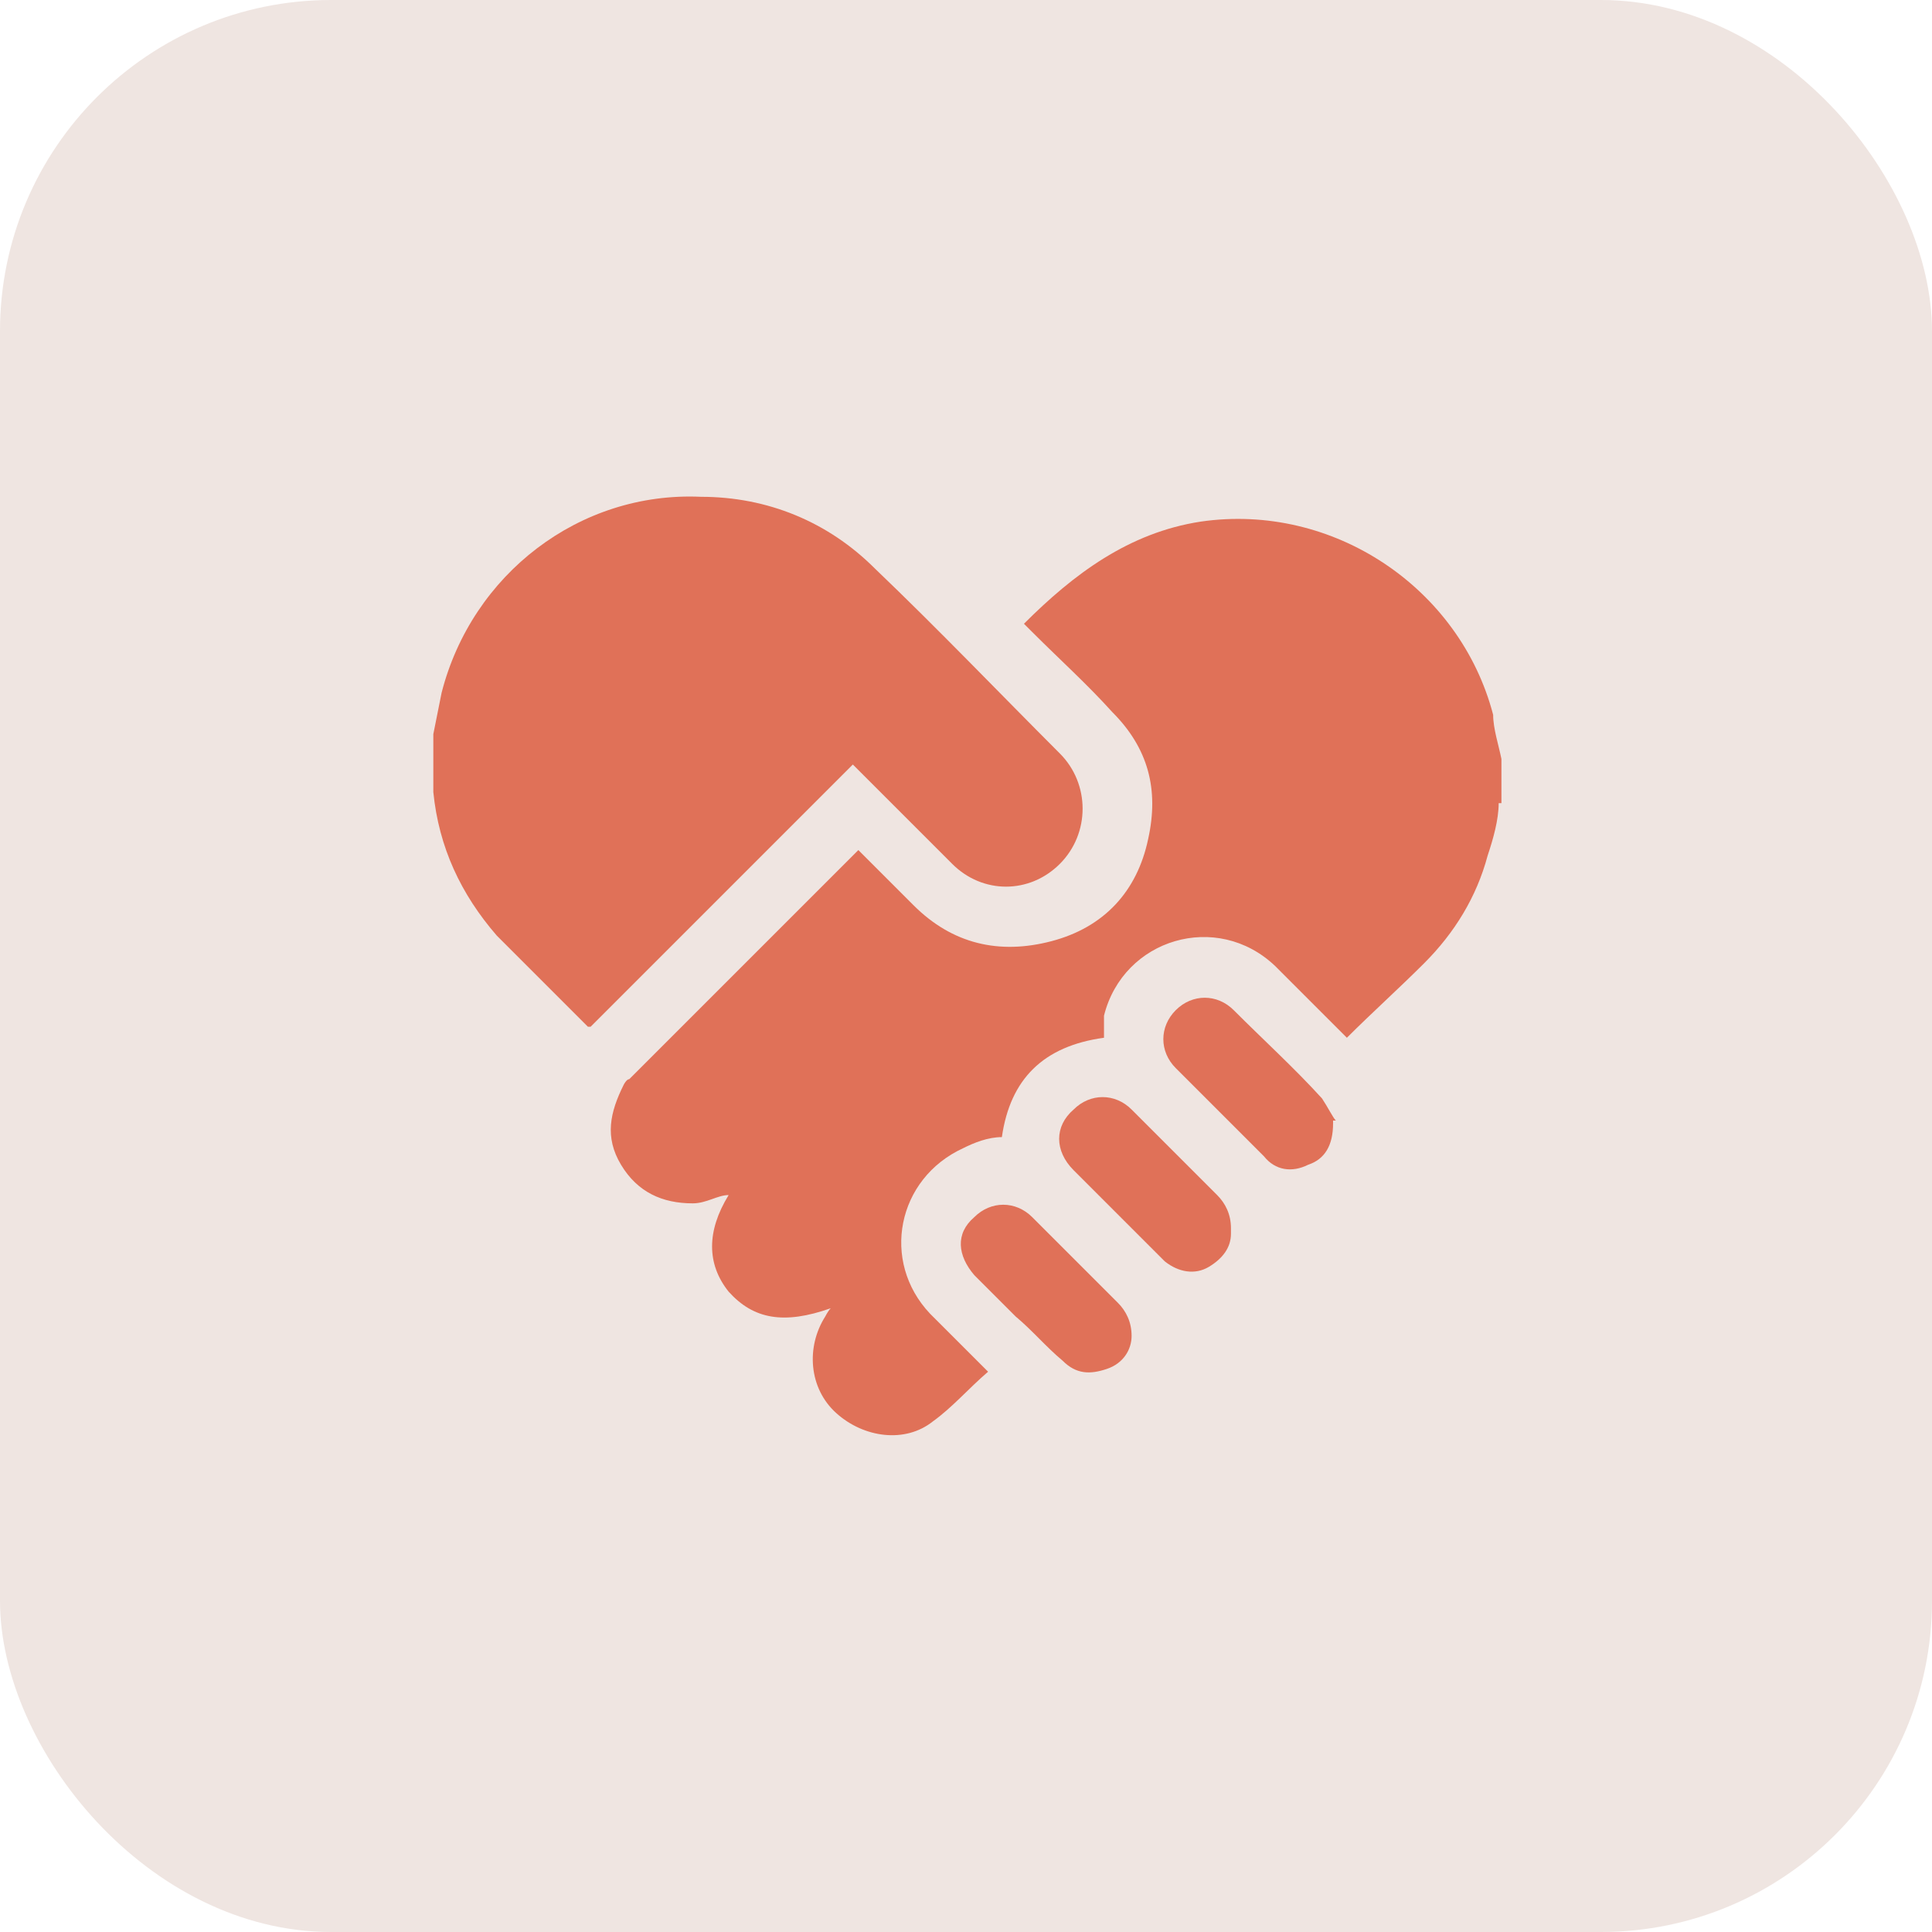
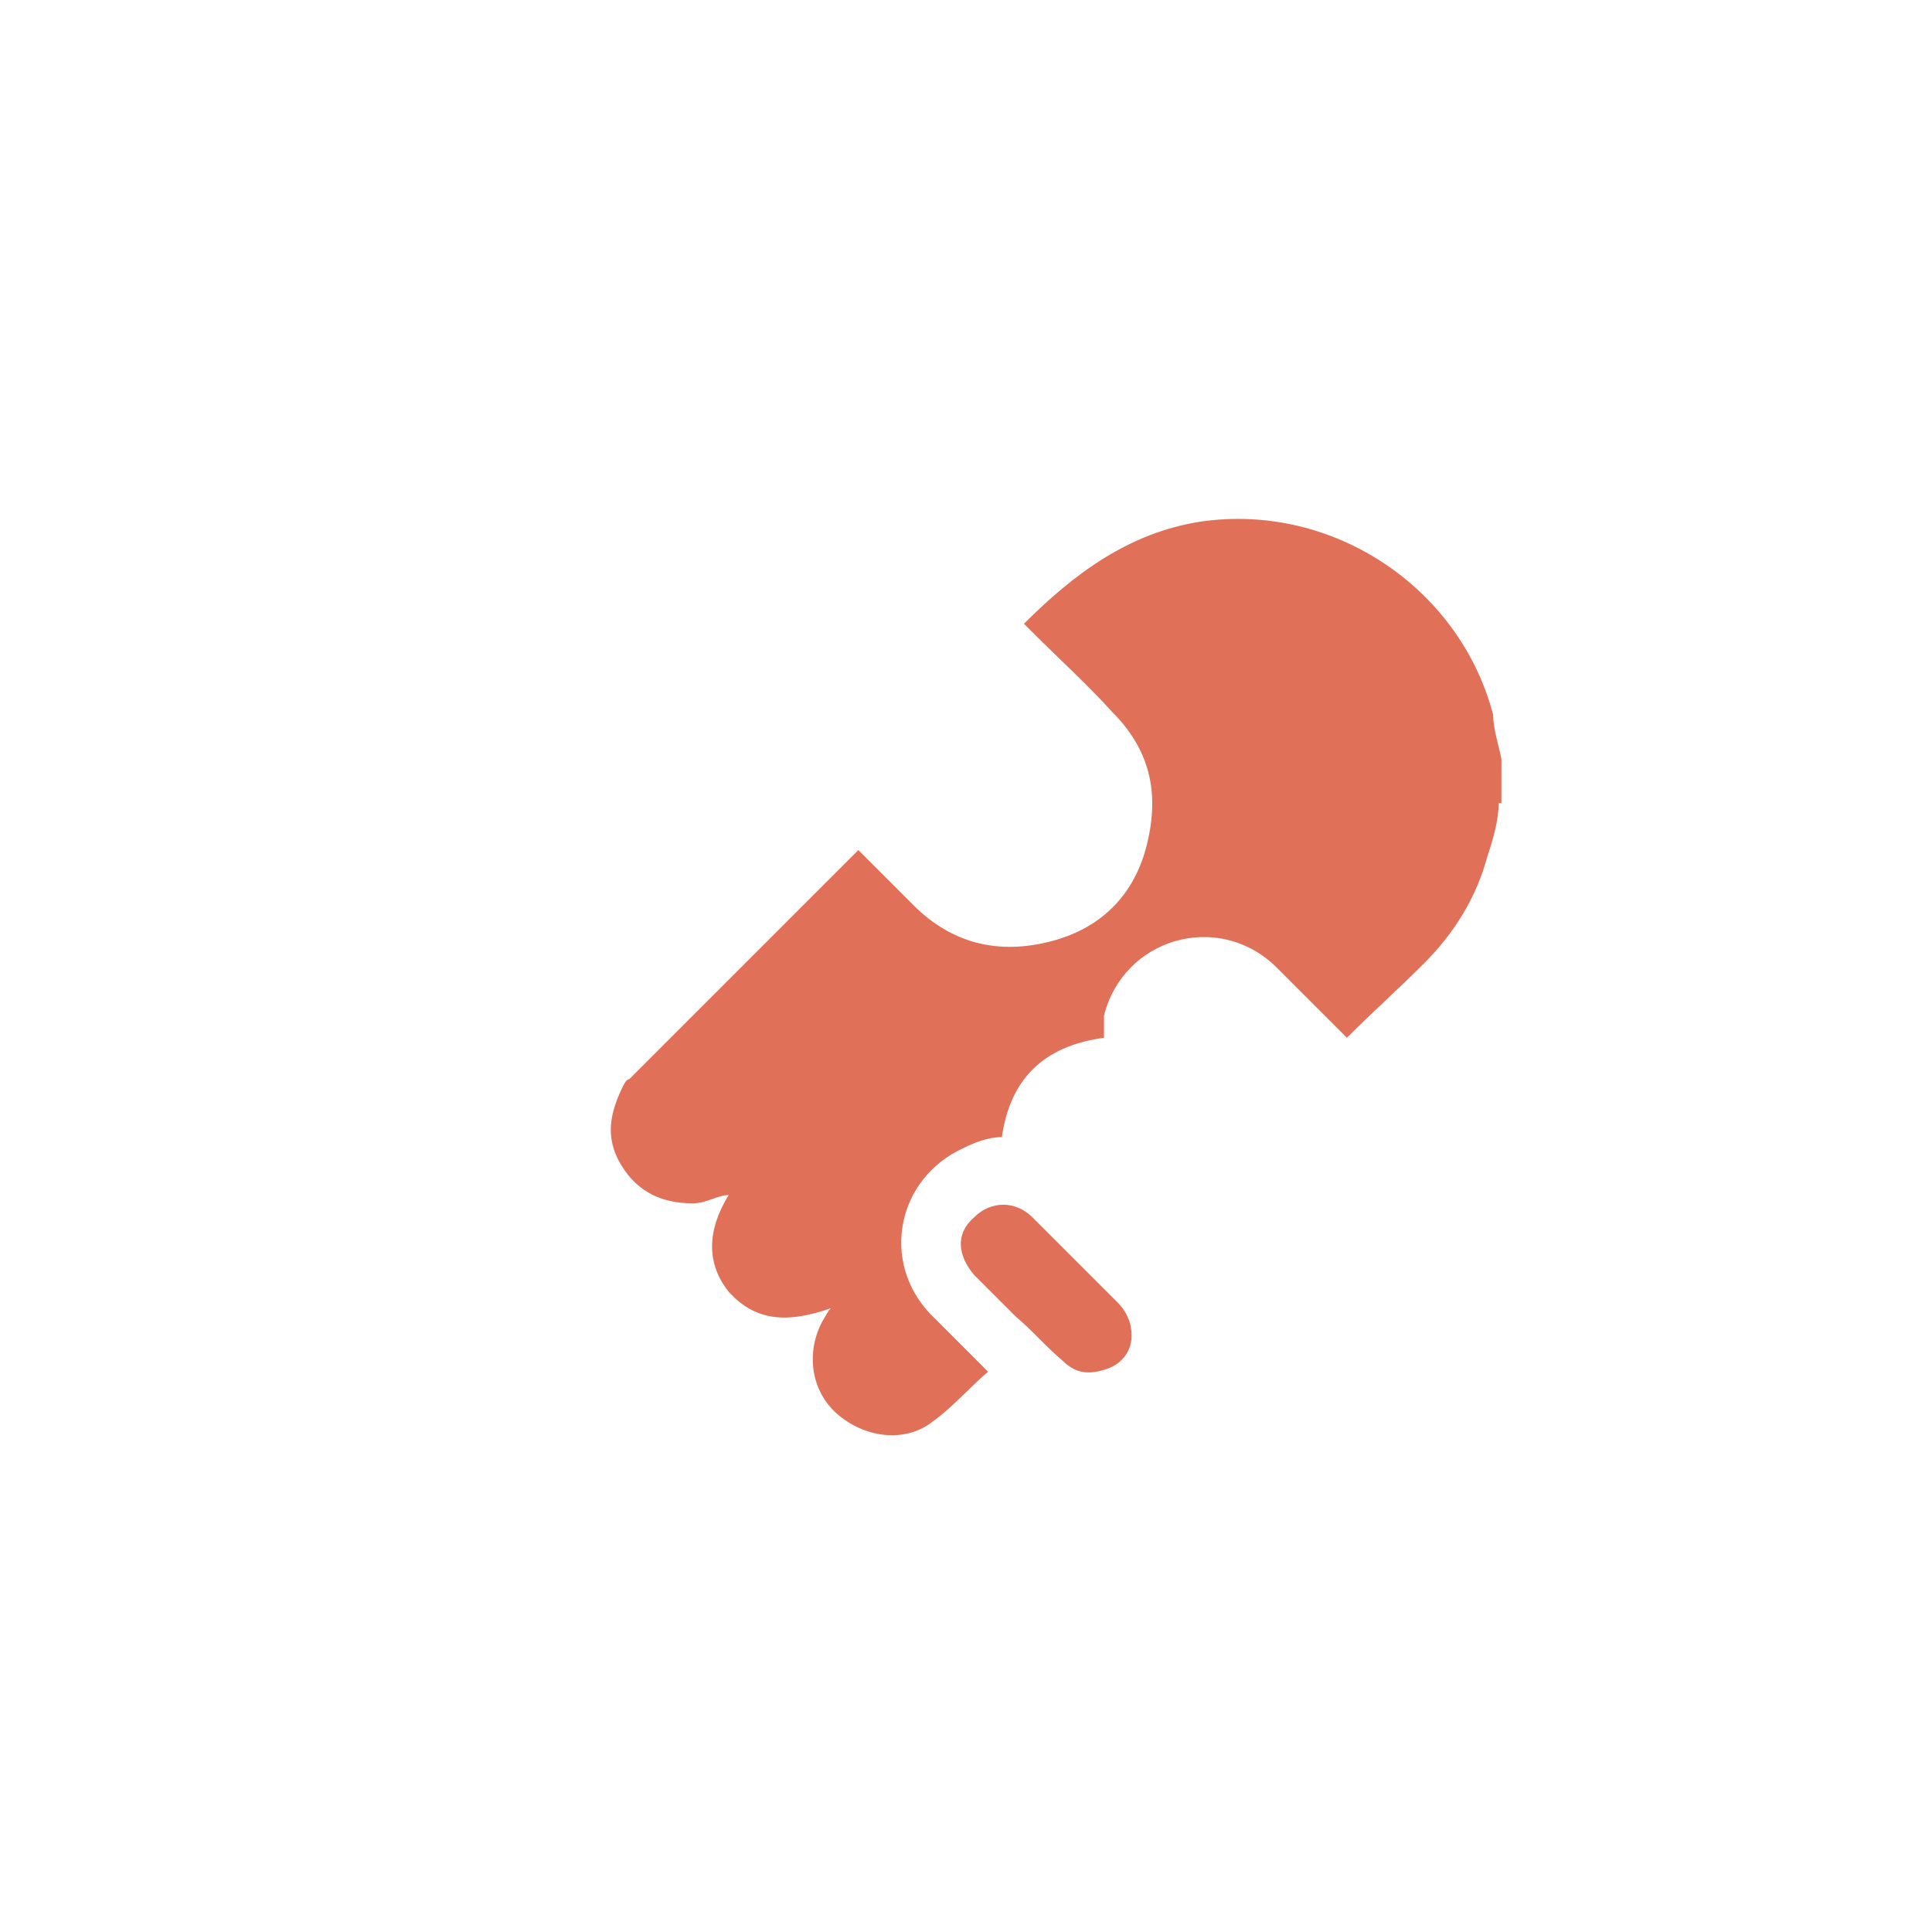
<svg xmlns="http://www.w3.org/2000/svg" version="1.1" viewBox="0 0 70 70">
  <defs>
    <style>
      .cls-1 {
        fill: #e07158;
      }

      .cls-2 {
        fill: #efe5e1;
      }
    </style>
  </defs>
  <g>
    <g id="Layer_1">
-       <rect class="cls-2" width="70" height="70" rx="12" ry="12" />
      <g>
        <path class="cls-1" d="M54.3,29.1c0,.6-.2,1.3-.4,1.9-.4,1.5-1.2,2.8-2.3,3.9-.9.9-1.9,1.8-2.8,2.7l-.3-.3-2.3-2.3c-2.1-2-5.5-1-6.2,1.8,0,.3,0,.5,0,.8-2.2.3-3.4,1.5-3.7,3.6-.5,0-1,.2-1.4.4-2.4,1.1-3,4.1-1.2,6l2.1,2.1c-.7.6-1.3,1.3-2,1.8-1,.8-2.5.6-3.5-.3-1-.9-1.1-2.4-.4-3.5,0,0,.1-.2.2-.3-1.7.6-2.8.4-3.7-.6-.8-1-.8-2.2,0-3.5-.4,0-.8.3-1.3.3-1.1,0-2-.4-2.6-1.4s-.4-1.9.1-2.9c0,0,.1-.2.2-.2,2.7-2.7,5.4-5.4,8.1-8.1l.2-.2c.7.7,1.3,1.3,2,2,1.4,1.4,3.1,1.8,5,1.3s3.1-1.8,3.5-3.7c.4-1.8,0-3.3-1.3-4.6-.9-1-1.9-1.9-2.9-2.9l-.3-.3c1.8-1.8,3.8-3.3,6.4-3.7,4.8-.7,9.4,2.4,10.6,7,0,.5.2,1.1.3,1.6v1.6Z" />
-         <path class="cls-1" d="M15.7,26.6c.1-.5.2-1,.3-1.5,1.1-4.3,5-7.3,9.4-7.1,2.4,0,4.6.9,6.3,2.6,2.3,2.2,4.5,4.5,6.7,6.7,1.1,1.1,1.1,2.9,0,4-1.1,1.1-2.8,1.1-3.9,0-1.1-1.1-2.2-2.2-3.3-3.3l-.3-.3-9.5,9.5h-.1c-1.1-1.1-2.2-2.2-3.3-3.3-1.3-1.5-2.1-3.2-2.3-5.2v-2.1Z" />
-         <path class="cls-1" d="M44.6,44.7c0,.5-.3.9-.8,1.2s-1.1.2-1.6-.2l-.6-.6-2.7-2.7c-.7-.7-.7-1.6,0-2.2.6-.6,1.5-.6,2.1,0l3.1,3.1c.3.3.5.7.5,1.2v.2Z" />
        <path class="cls-1" d="M41,48.4c0,.5-.3,1-.9,1.2-.6.2-1.1.2-1.6-.3-.6-.5-1.1-1.1-1.7-1.6l-1.5-1.5c-.6-.7-.7-1.5,0-2.1.6-.6,1.5-.6,2.1,0l3.1,3.1c.3.3.5.7.5,1.2Z" />
-         <path class="cls-1" d="M48.3,40.7c0,.8-.3,1.3-.9,1.5-.6.3-1.2.2-1.6-.3l-2.1-2.1-1.1-1.1c-.6-.6-.6-1.5,0-2.1s1.5-.6,2.1,0c1.1,1.1,2.2,2.1,3.2,3.2.2.3.4.7.5.8h-.1Z" />
      </g>
    </g>
  </g>
</svg>